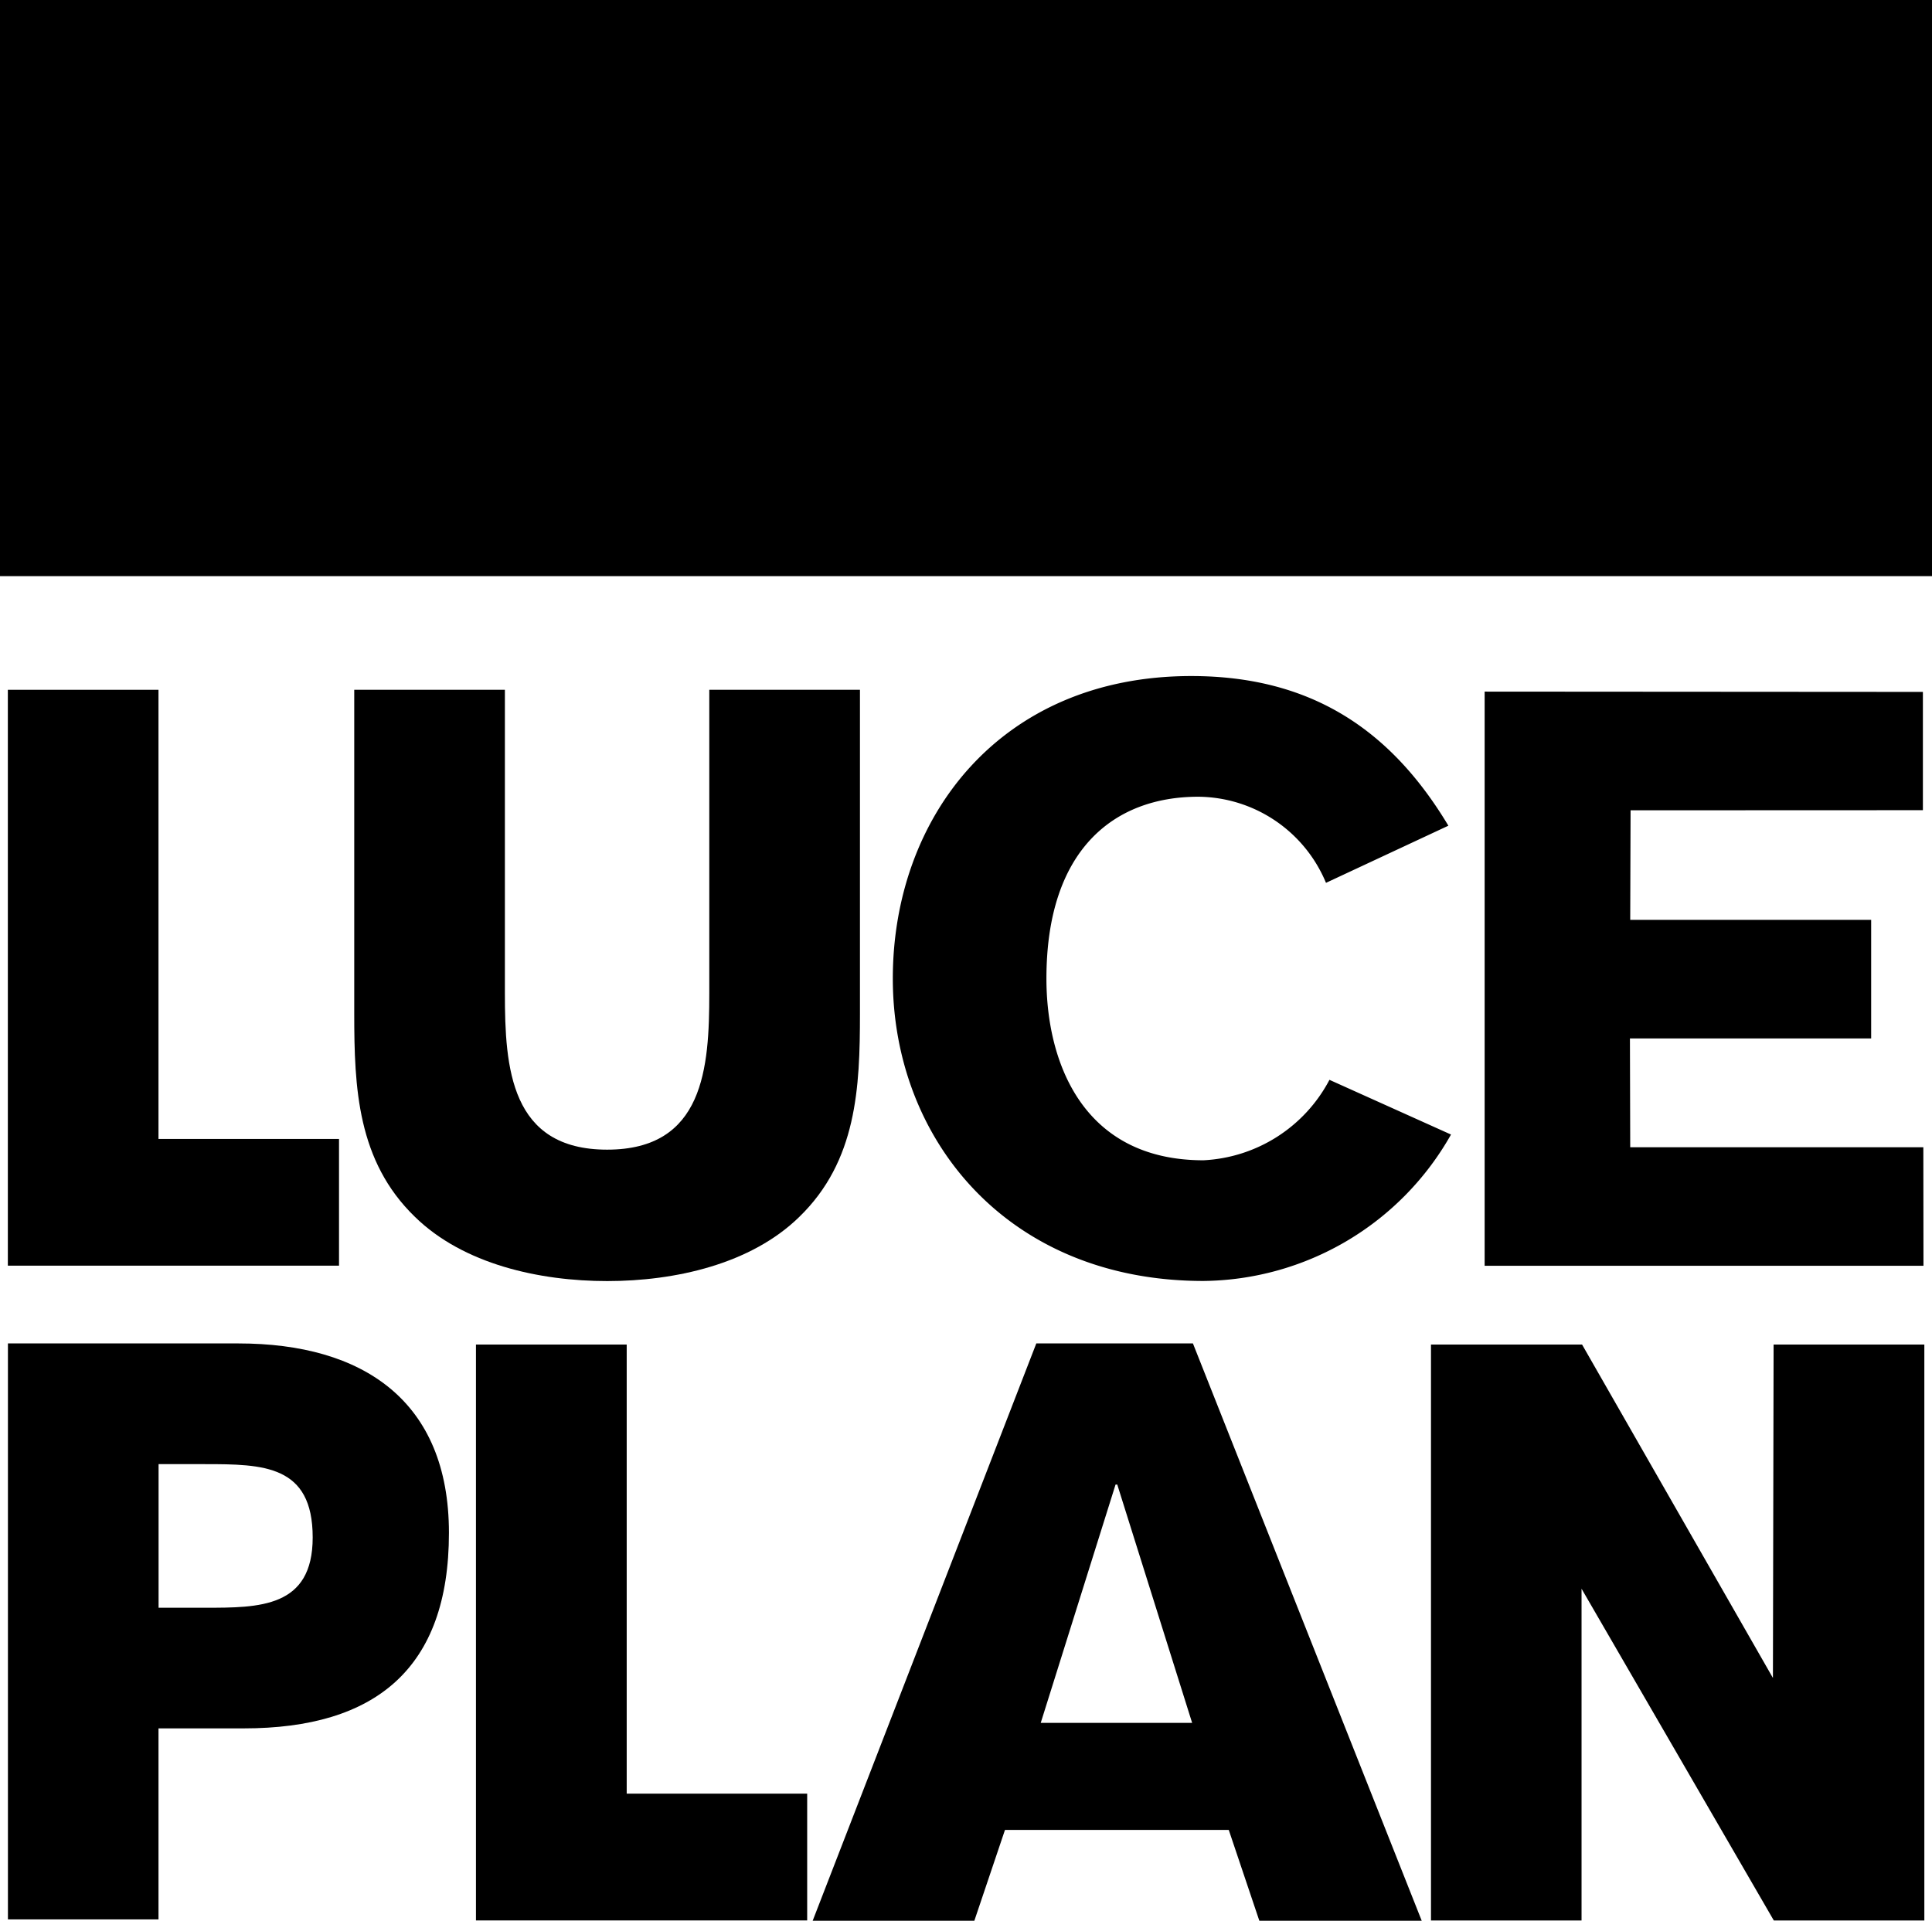
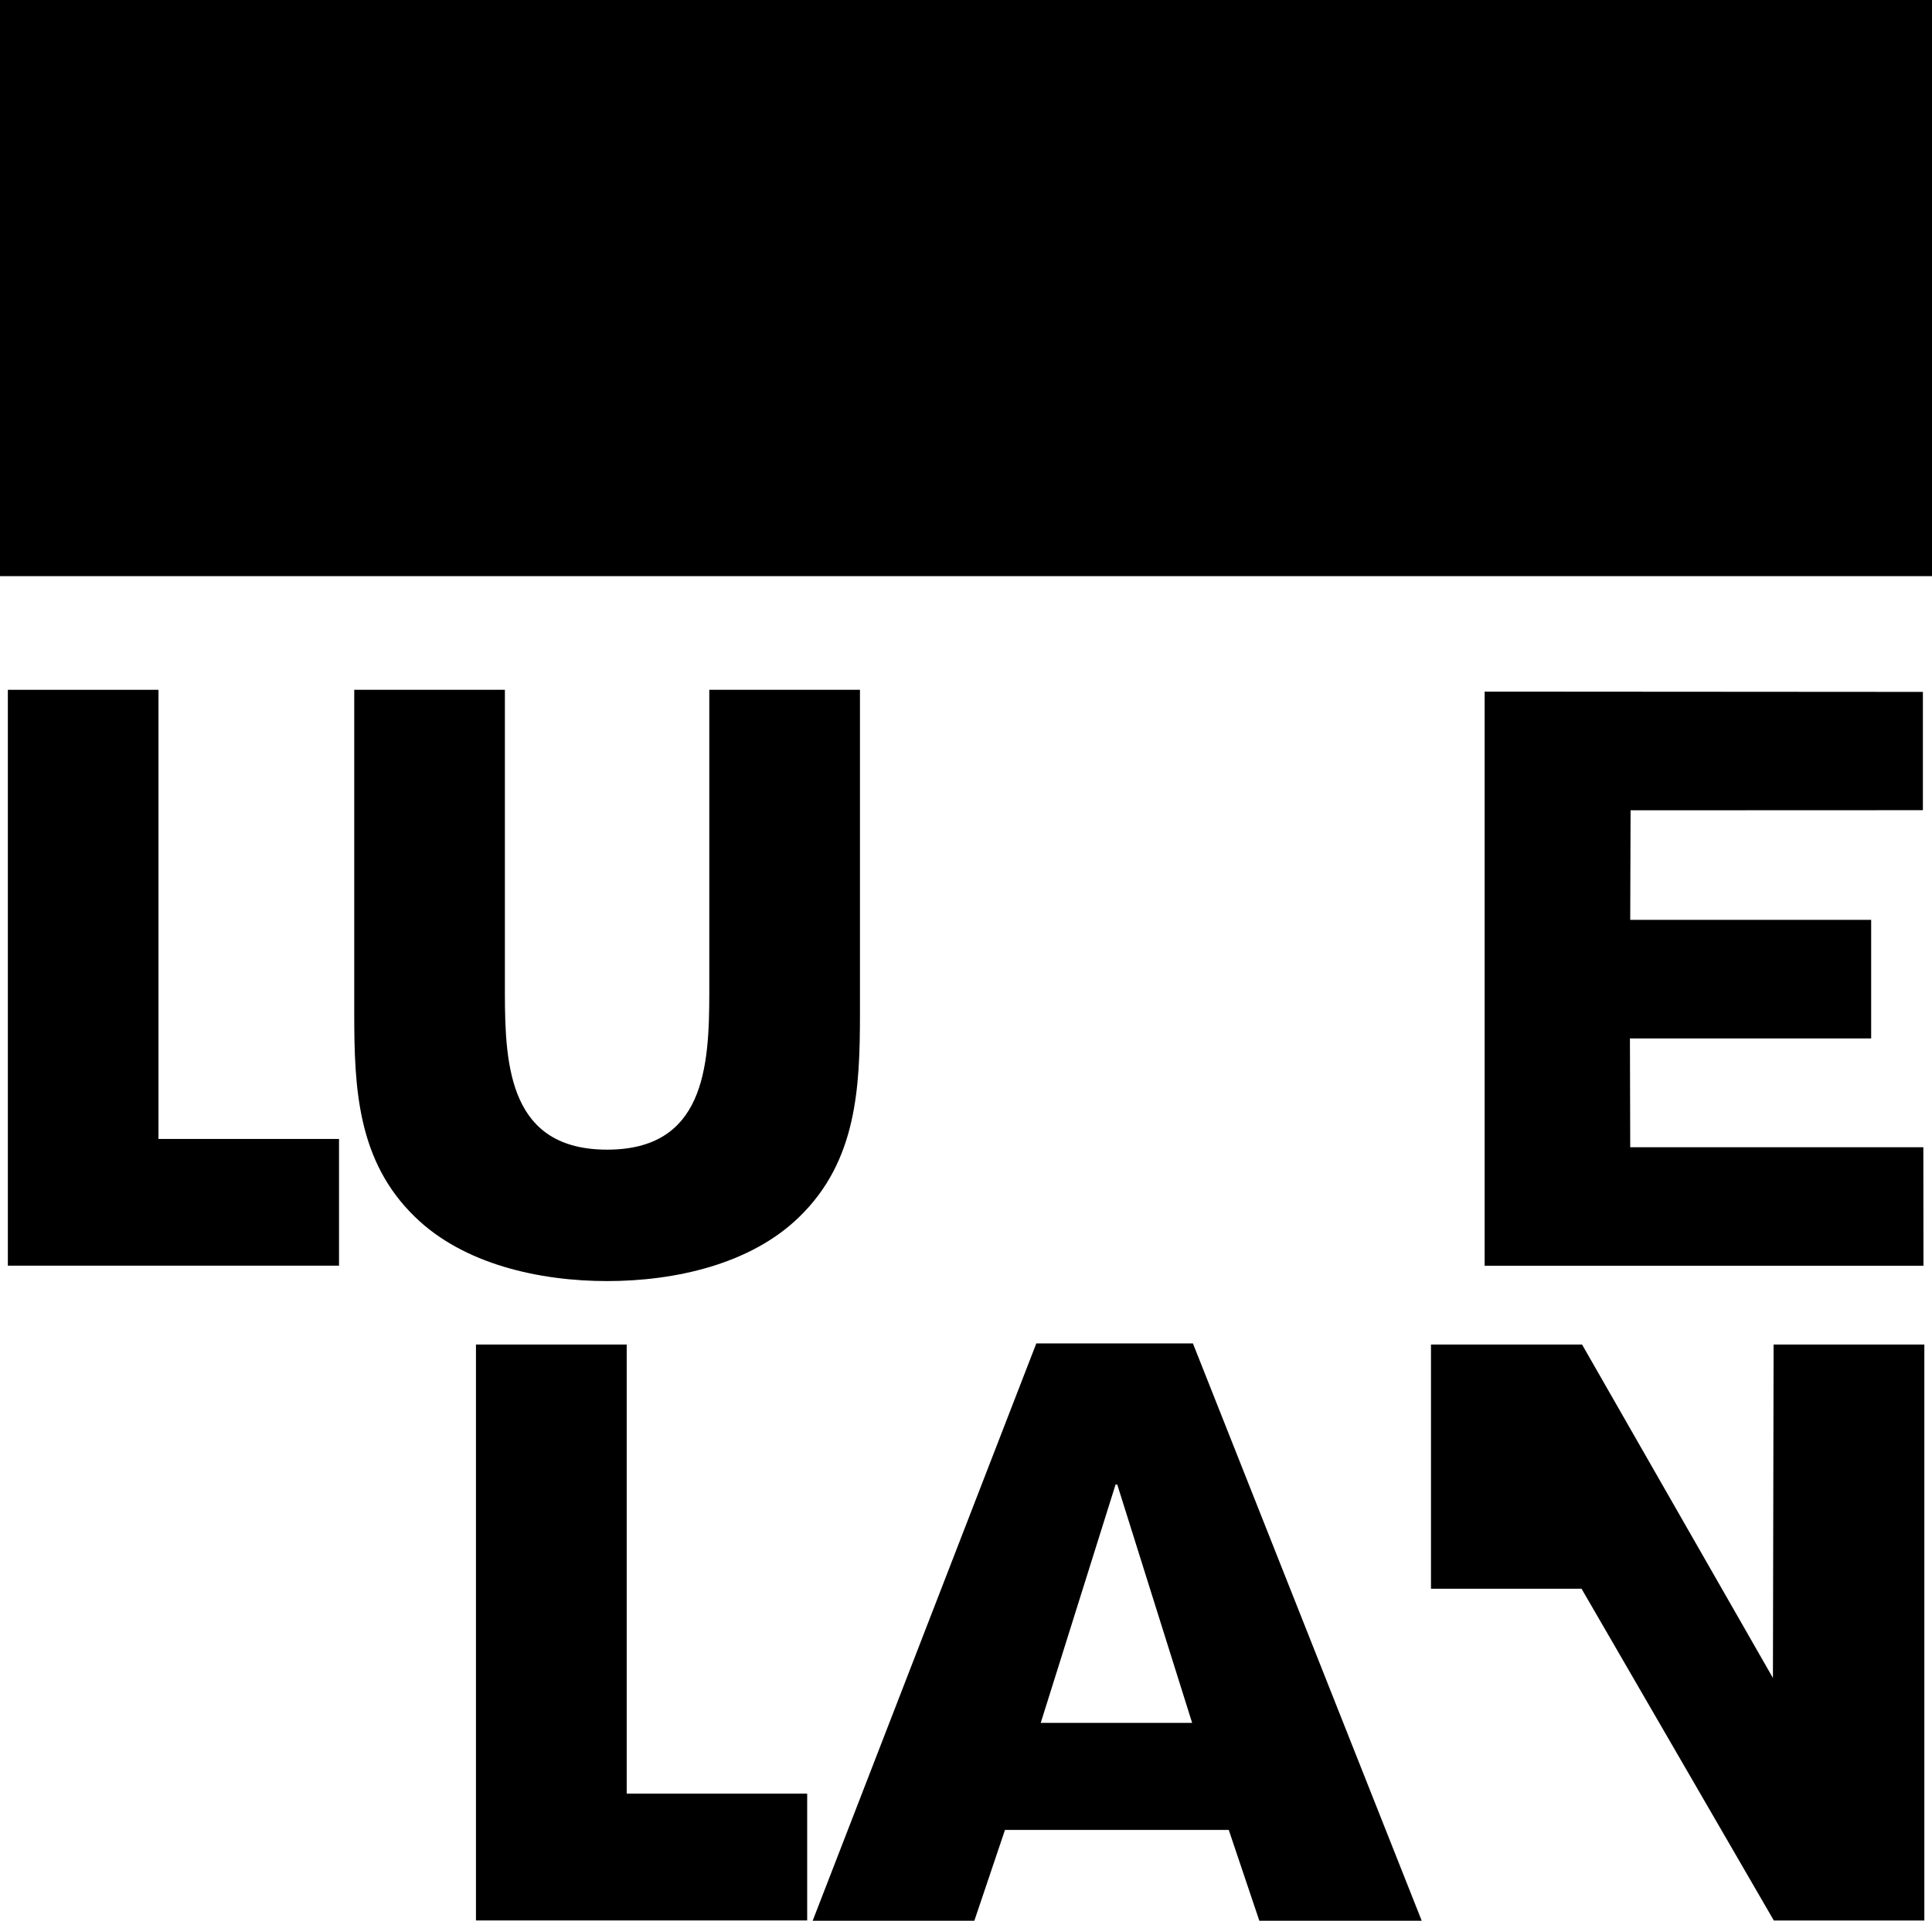
<svg xmlns="http://www.w3.org/2000/svg" width="100.379" height="99.805" viewBox="0 0 100.379 99.805">
  <defs>
    <clipPath id="clip-path">
      <rect id="Rectangle_571" data-name="Rectangle 571" width="100.379" height="99.805" />
    </clipPath>
  </defs>
  <g id="Group_23517" data-name="Group 23517" transform="translate(0 0)">
    <rect id="Rectangle_570" data-name="Rectangle 570" width="100.379" height="29.937" transform="translate(0 0)" />
    <path id="Path_23365" data-name="Path 23365" d="M.139,12.178V42.1H17.345V35.516H7.965V12.178Z" transform="translate(0.269 23.665)" />
    <g id="Group_23515" data-name="Group 23515" transform="translate(0 0)">
      <g id="Group_23514" data-name="Group 23514" clip-path="url(#clip-path)">
        <path id="Path_23366" data-name="Path 23366" d="M24.7,12.178V27.937c0,3.888-.277,8.135-5.307,8.135s-5.313-4.247-5.313-8.135V12.178H6.253v16.83c0,3.85.159,7.659,3.155,10.558,2.517,2.461,6.469,3.335,9.987,3.335s7.464-.874,9.981-3.335c2.99-2.9,3.152-6.708,3.152-10.558V12.178Z" transform="translate(12.152 23.665)" />
        <path id="Path_23367" data-name="Path 23367" d="M8.4,53.661V23.737h7.832V47.074h9.377v6.587Z" transform="translate(16.329 46.127)" />
        <path id="Path_23368" data-name="Path 23368" d="M49,35.886H33.771c0-.536-.015-4.936-.015-5.654H46.289V24.069H33.771c0-.492.018-5.292.018-5.692,1.363,0,11.9-.006,15.188-.006V12.225c-4.471,0-21.268-.015-22.77-.015V42.044h22.8Z" transform="translate(50.929 23.727)" />
-         <path id="Path_23369" data-name="Path 23369" d="M43.073,53.664l-9.99-17.239V53.664H25.26V23.737h7.85l9.916,17.324.035-17.324h7.832V53.664Z" transform="translate(49.088 46.127)" />
-         <path id="Path_23370" data-name="Path 23370" d="M44.625,19.711c-2.958-4.933-7.082-7.776-13.357-7.776-9.951,0-15.508,7.358-15.508,15.717S21.72,43.367,31.9,43.367a14.943,14.943,0,0,0,12.862-7.608l-6.316-2.843a7.832,7.832,0,0,1-6.546,4.18c-6.275,0-8.159-5.1-8.159-9.442,0-6.687,3.5-9.448,7.891-9.448a7.247,7.247,0,0,1,6.634,4.474Z" transform="translate(30.627 23.193)" />
+         <path id="Path_23369" data-name="Path 23369" d="M43.073,53.664l-9.99-17.239H25.26V23.737h7.85l9.916,17.324.035-17.324h7.832V53.664Z" transform="translate(49.088 46.127)" />
        <path id="Path_23371" data-name="Path 23371" d="M26.193,43.434H34.06L30.169,31.049h-.088ZM37.551,53.715l-1.589-4.721H24.336l-1.592,4.721h-8.4l11.62-30H34.1l11.888,30Z" transform="translate(27.879 46.089)" />
-         <path id="Path_23372" data-name="Path 23372" d="M10.374,37.451c2.834,0,5.6,0,5.6-3.653,0-3.77-2.567-3.809-5.607-3.809h-2.4v7.461ZM.14,53.645V23.717H12.119c6.469,0,10.934,2.979,10.934,9.842,0,7.067-3.826,10.16-10.658,10.16H7.963v9.925Z" transform="translate(0.272 46.089)" />
      </g>
    </g>
  </g>
</svg>